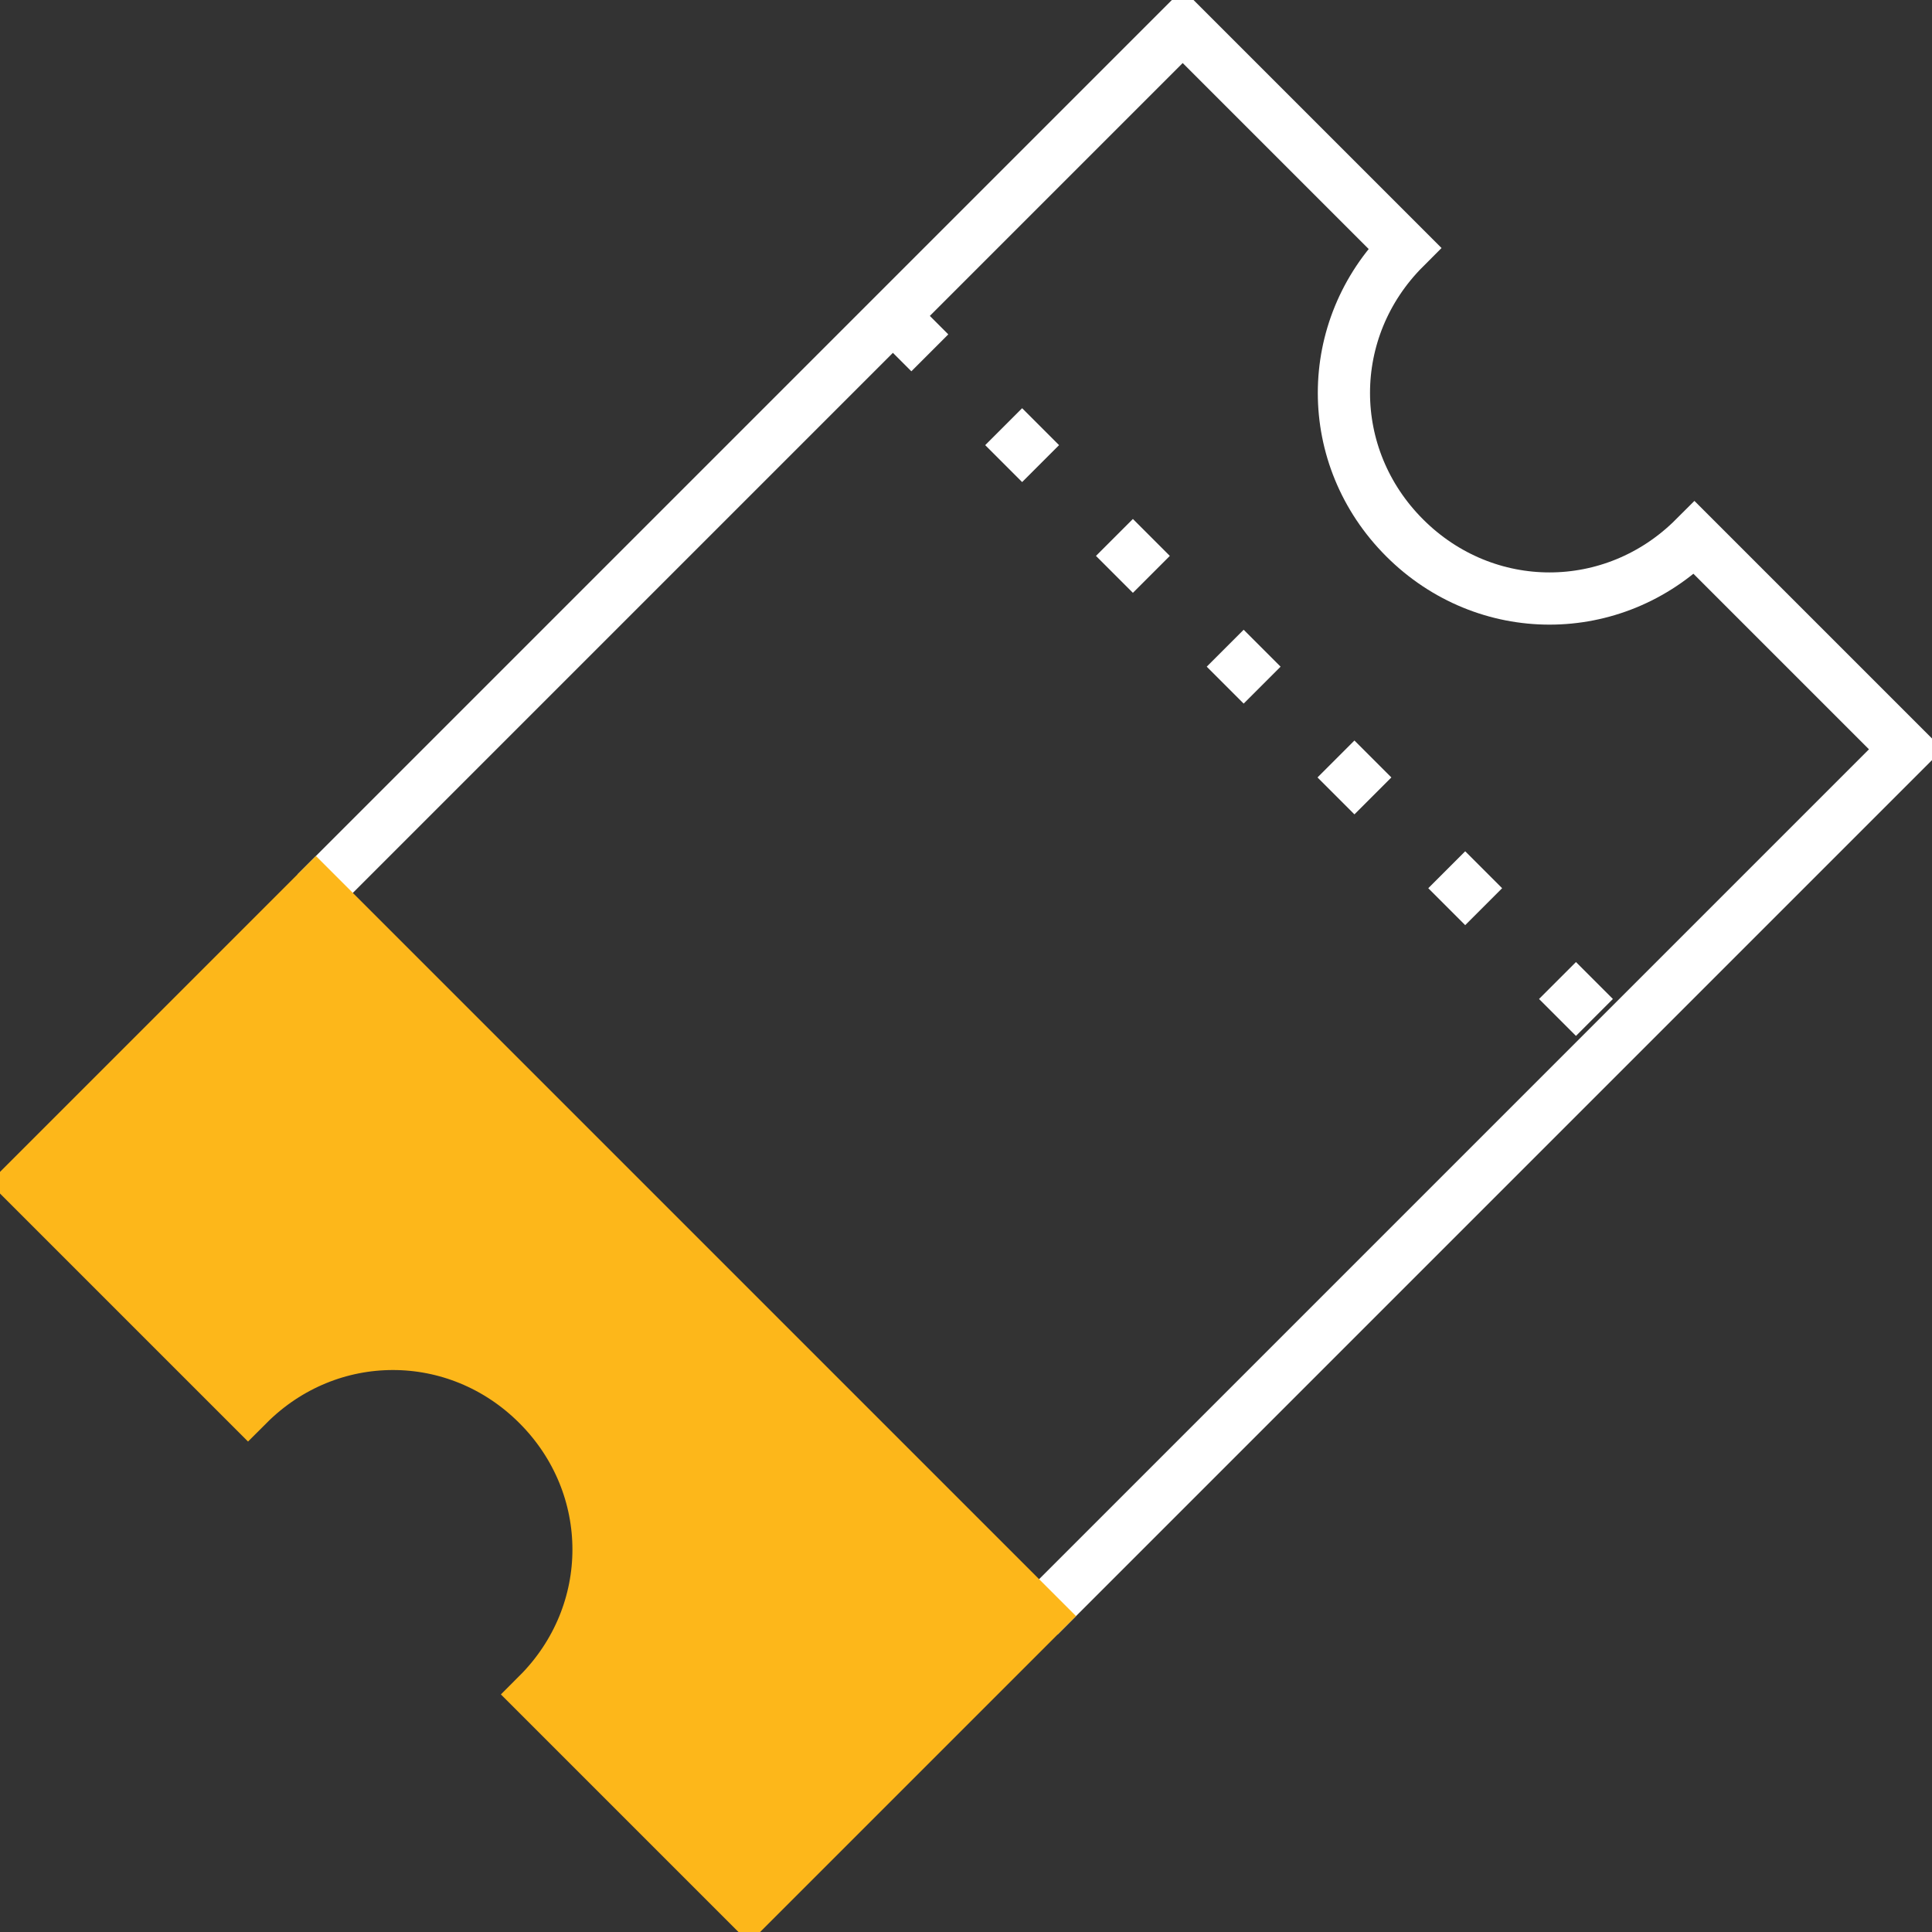
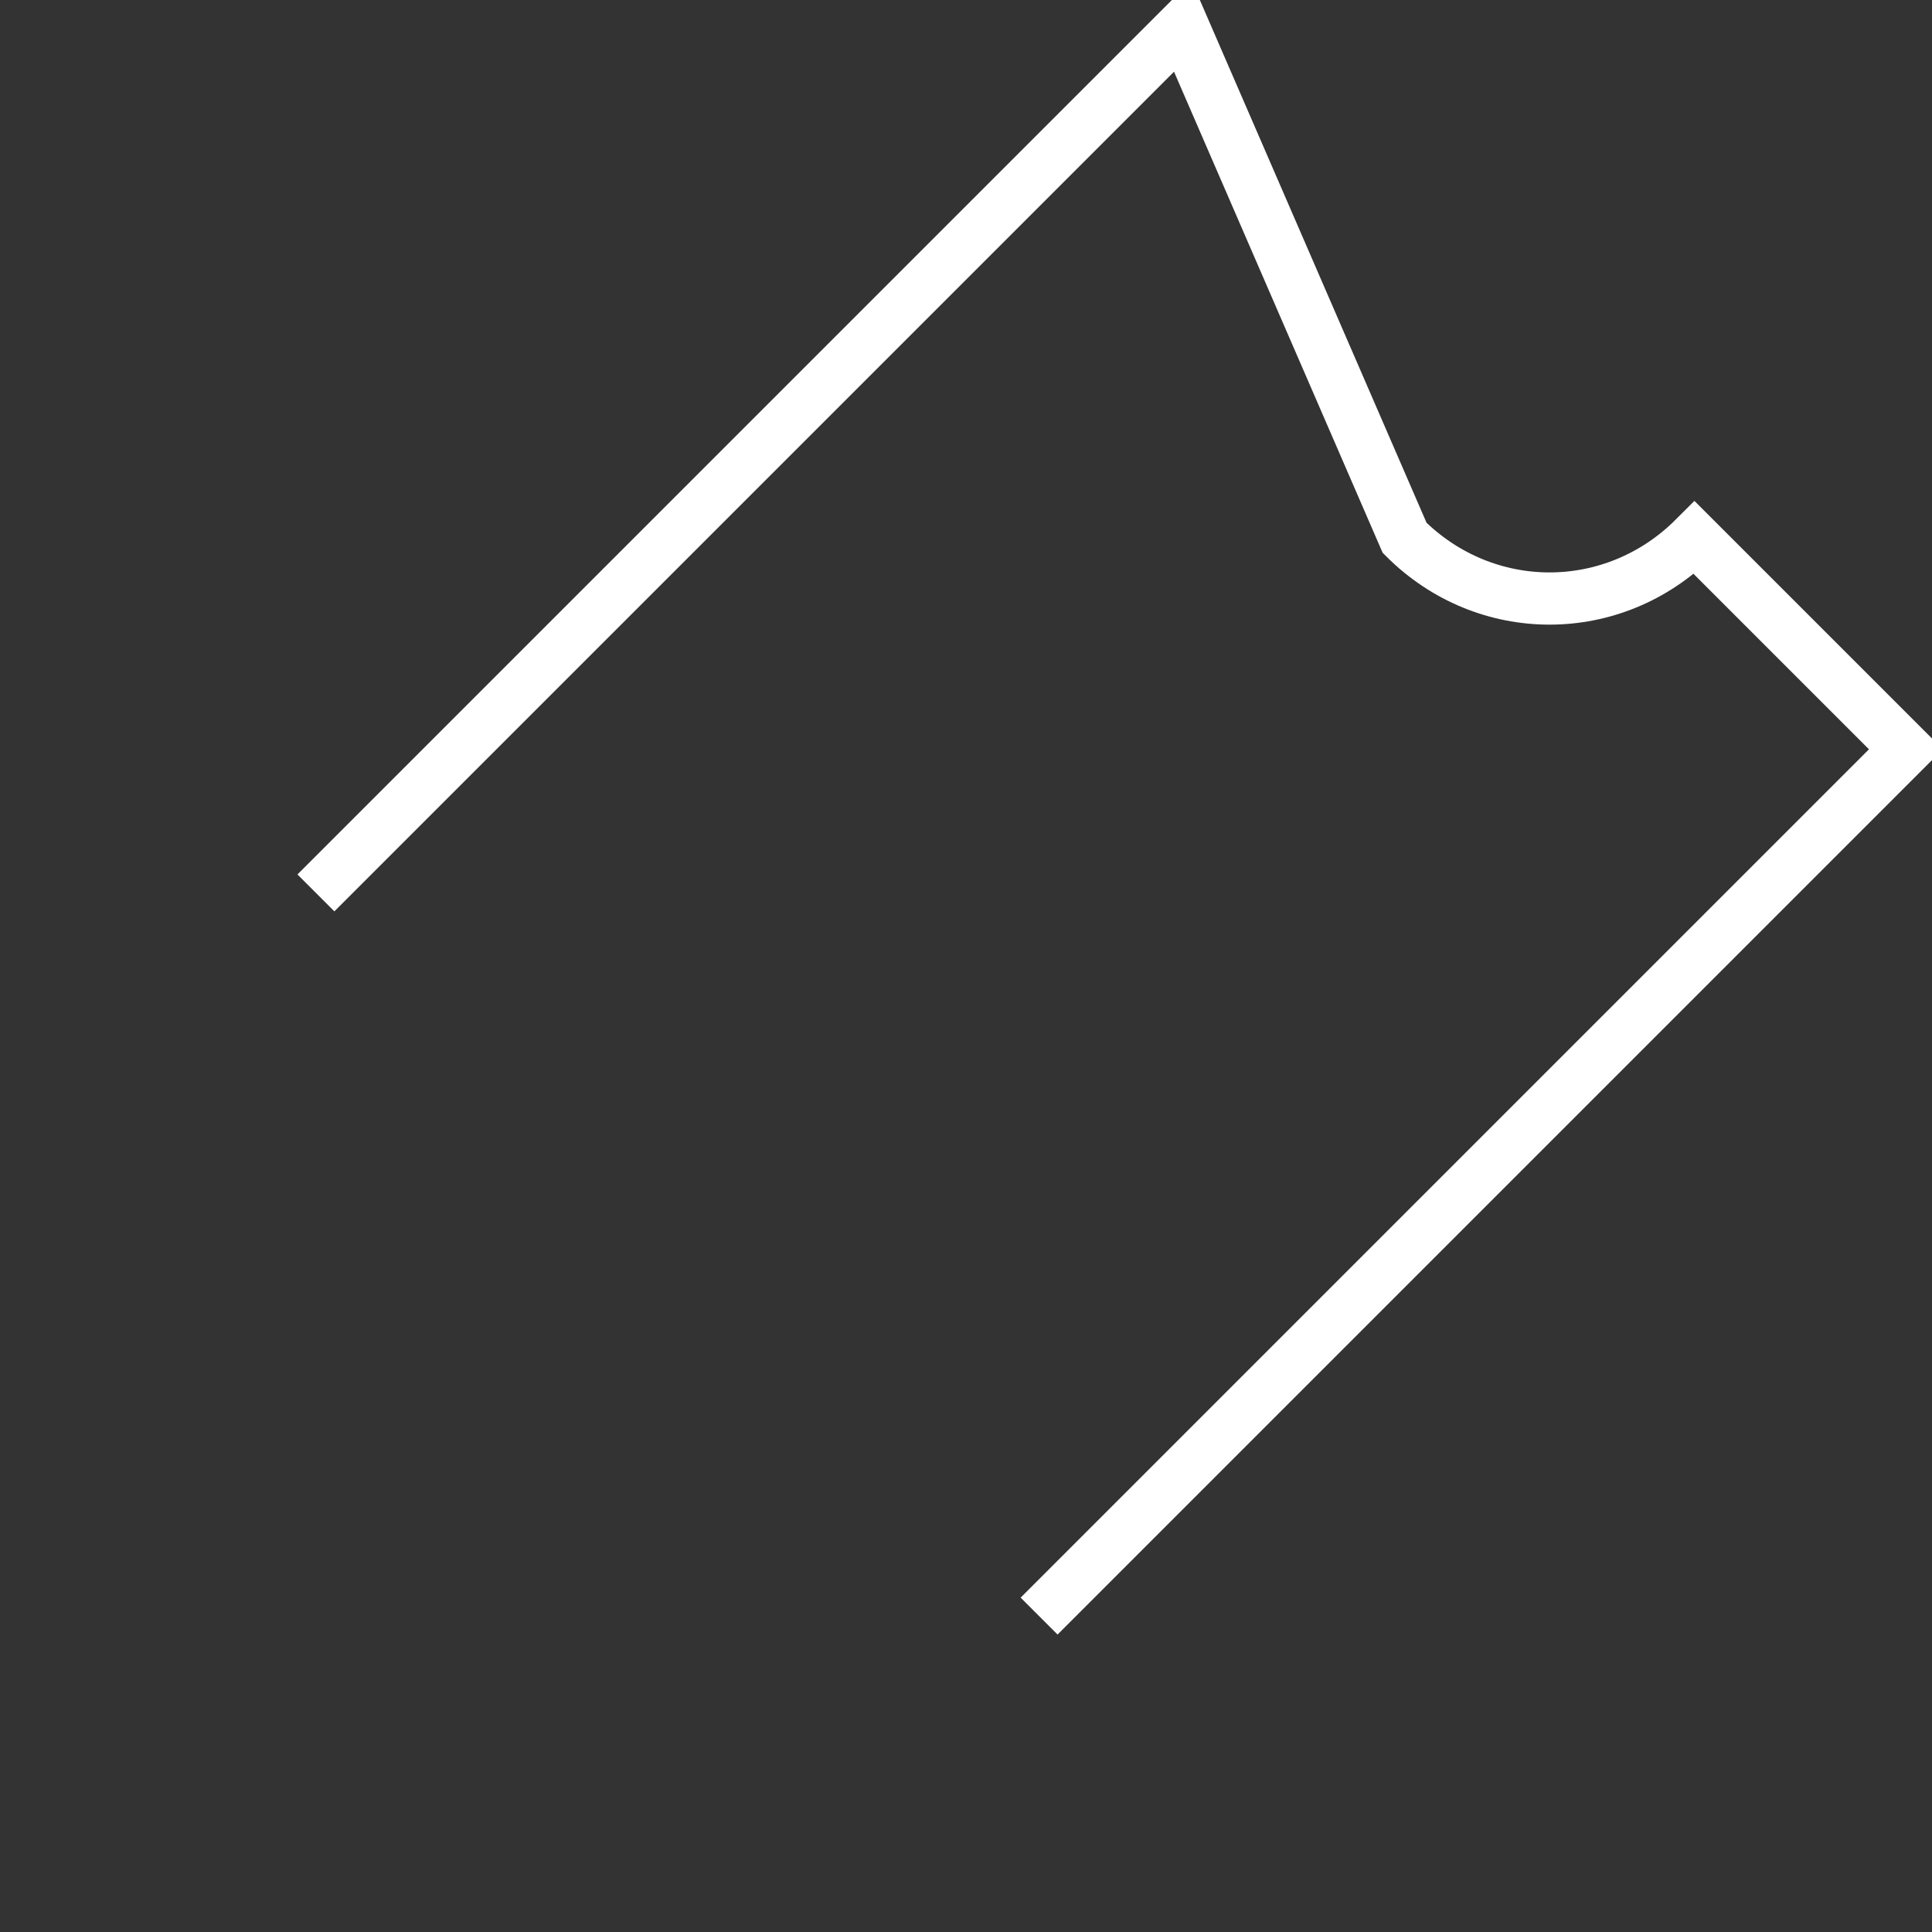
<svg xmlns="http://www.w3.org/2000/svg" version="1.1" id="Layer_1" x="0px" y="0px" viewBox="0 0 74 74" style="enable-background:new 0 0 74 74;" xml:space="preserve">
  <rect x="0" y="0" width="74" height="74" fill="#333333" stroke="none" />
  <style type="text/css"> .st0{fill:none;stroke:#FFFFFF;stroke-width:2;stroke-miterlimit:10;} .st1{fill:none;stroke:#FFFFFF;stroke-width:2;stroke-miterlimit:10;stroke-dasharray:2,4;} .st2{fill:#FDB71A;stroke:#FDB71A;stroke-width:2;stroke-miterlimit:10;} </style>
-   <path class="st0" d="M39.8,61.9L73,28.7l-8.1-8.1c-3.1,3.1-8,3.1-11.1,0s-3.1-8,0-11.1L45.3,1L12.1,34.2" />
-   <line class="st1" x1="34.2" y1="12.1" x2="61.9" y2="39.8" />
+   <path class="st0" d="M39.8,61.9L73,28.7l-8.1-8.1c-3.1,3.1-8,3.1-11.1,0L45.3,1L12.1,34.2" />
  <g>
-     <path class="st2" d="M12.1,34.2L1,45.3l8.5,8.5c3.1-3.1,8-3.1,11.1,0s3.1,8,0,11.1l8.1,8.1l11.1-11.1L12.1,34.2z" />
-   </g>
+     </g>
</svg>